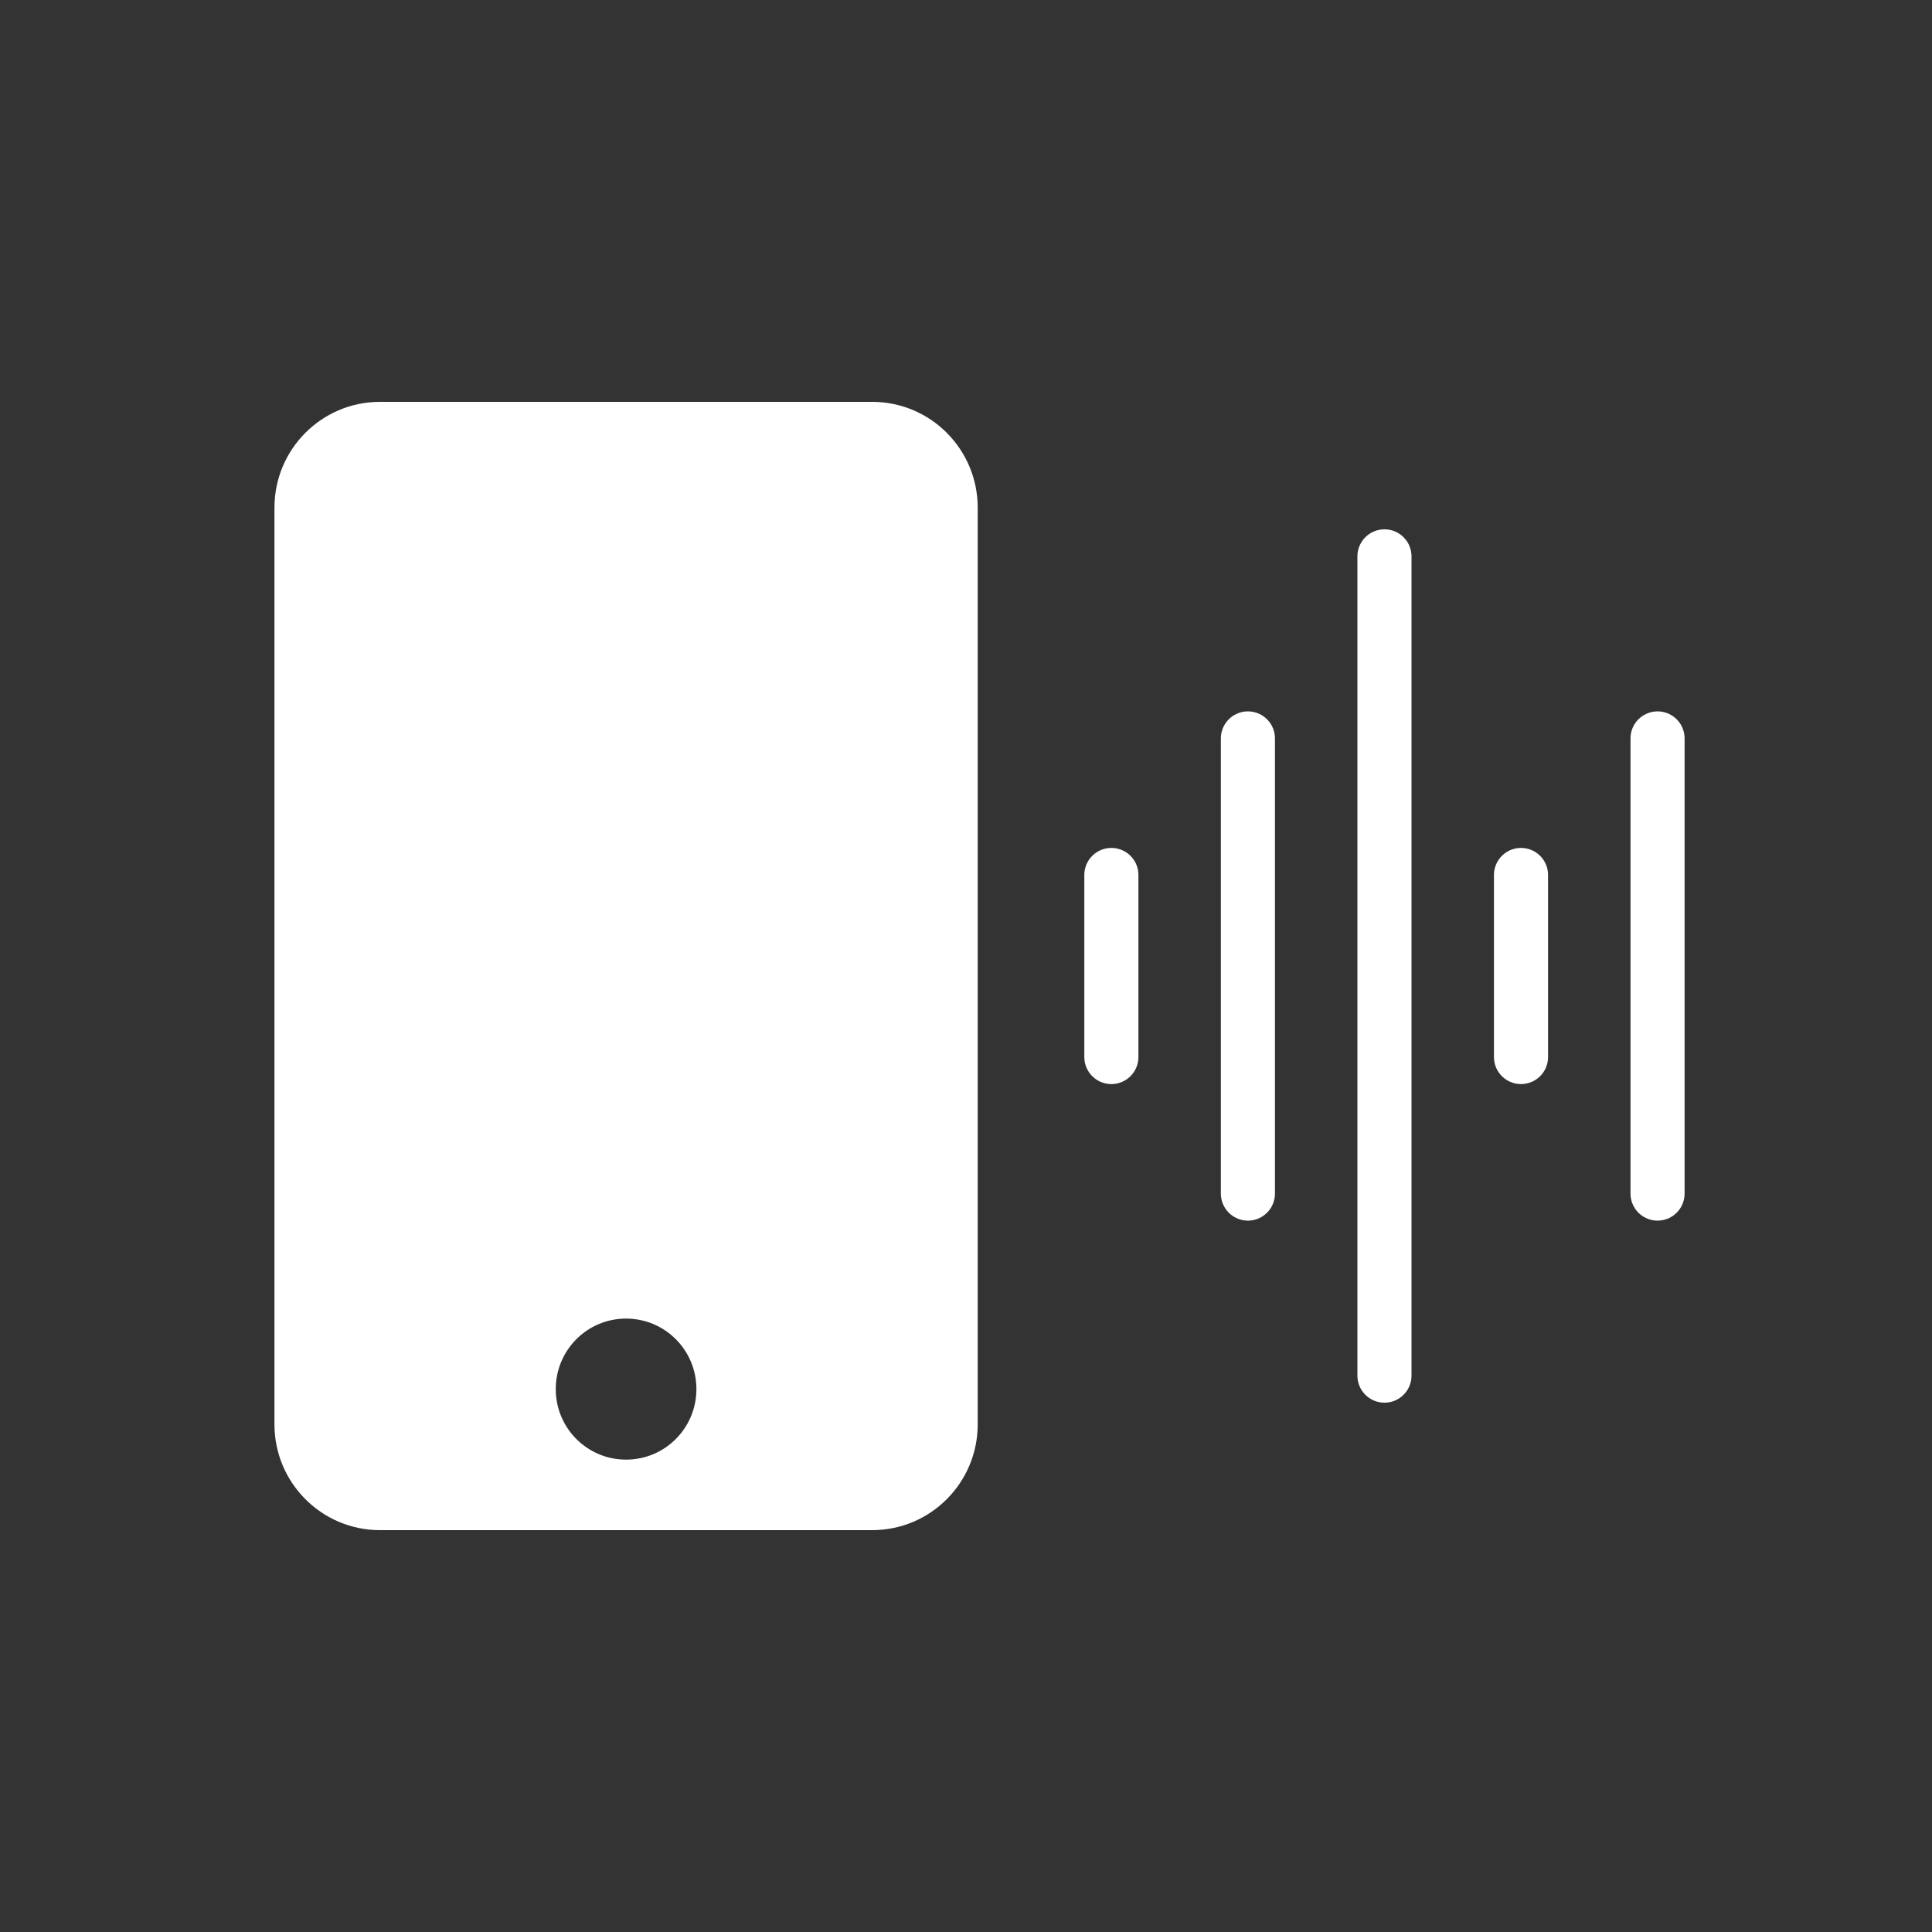
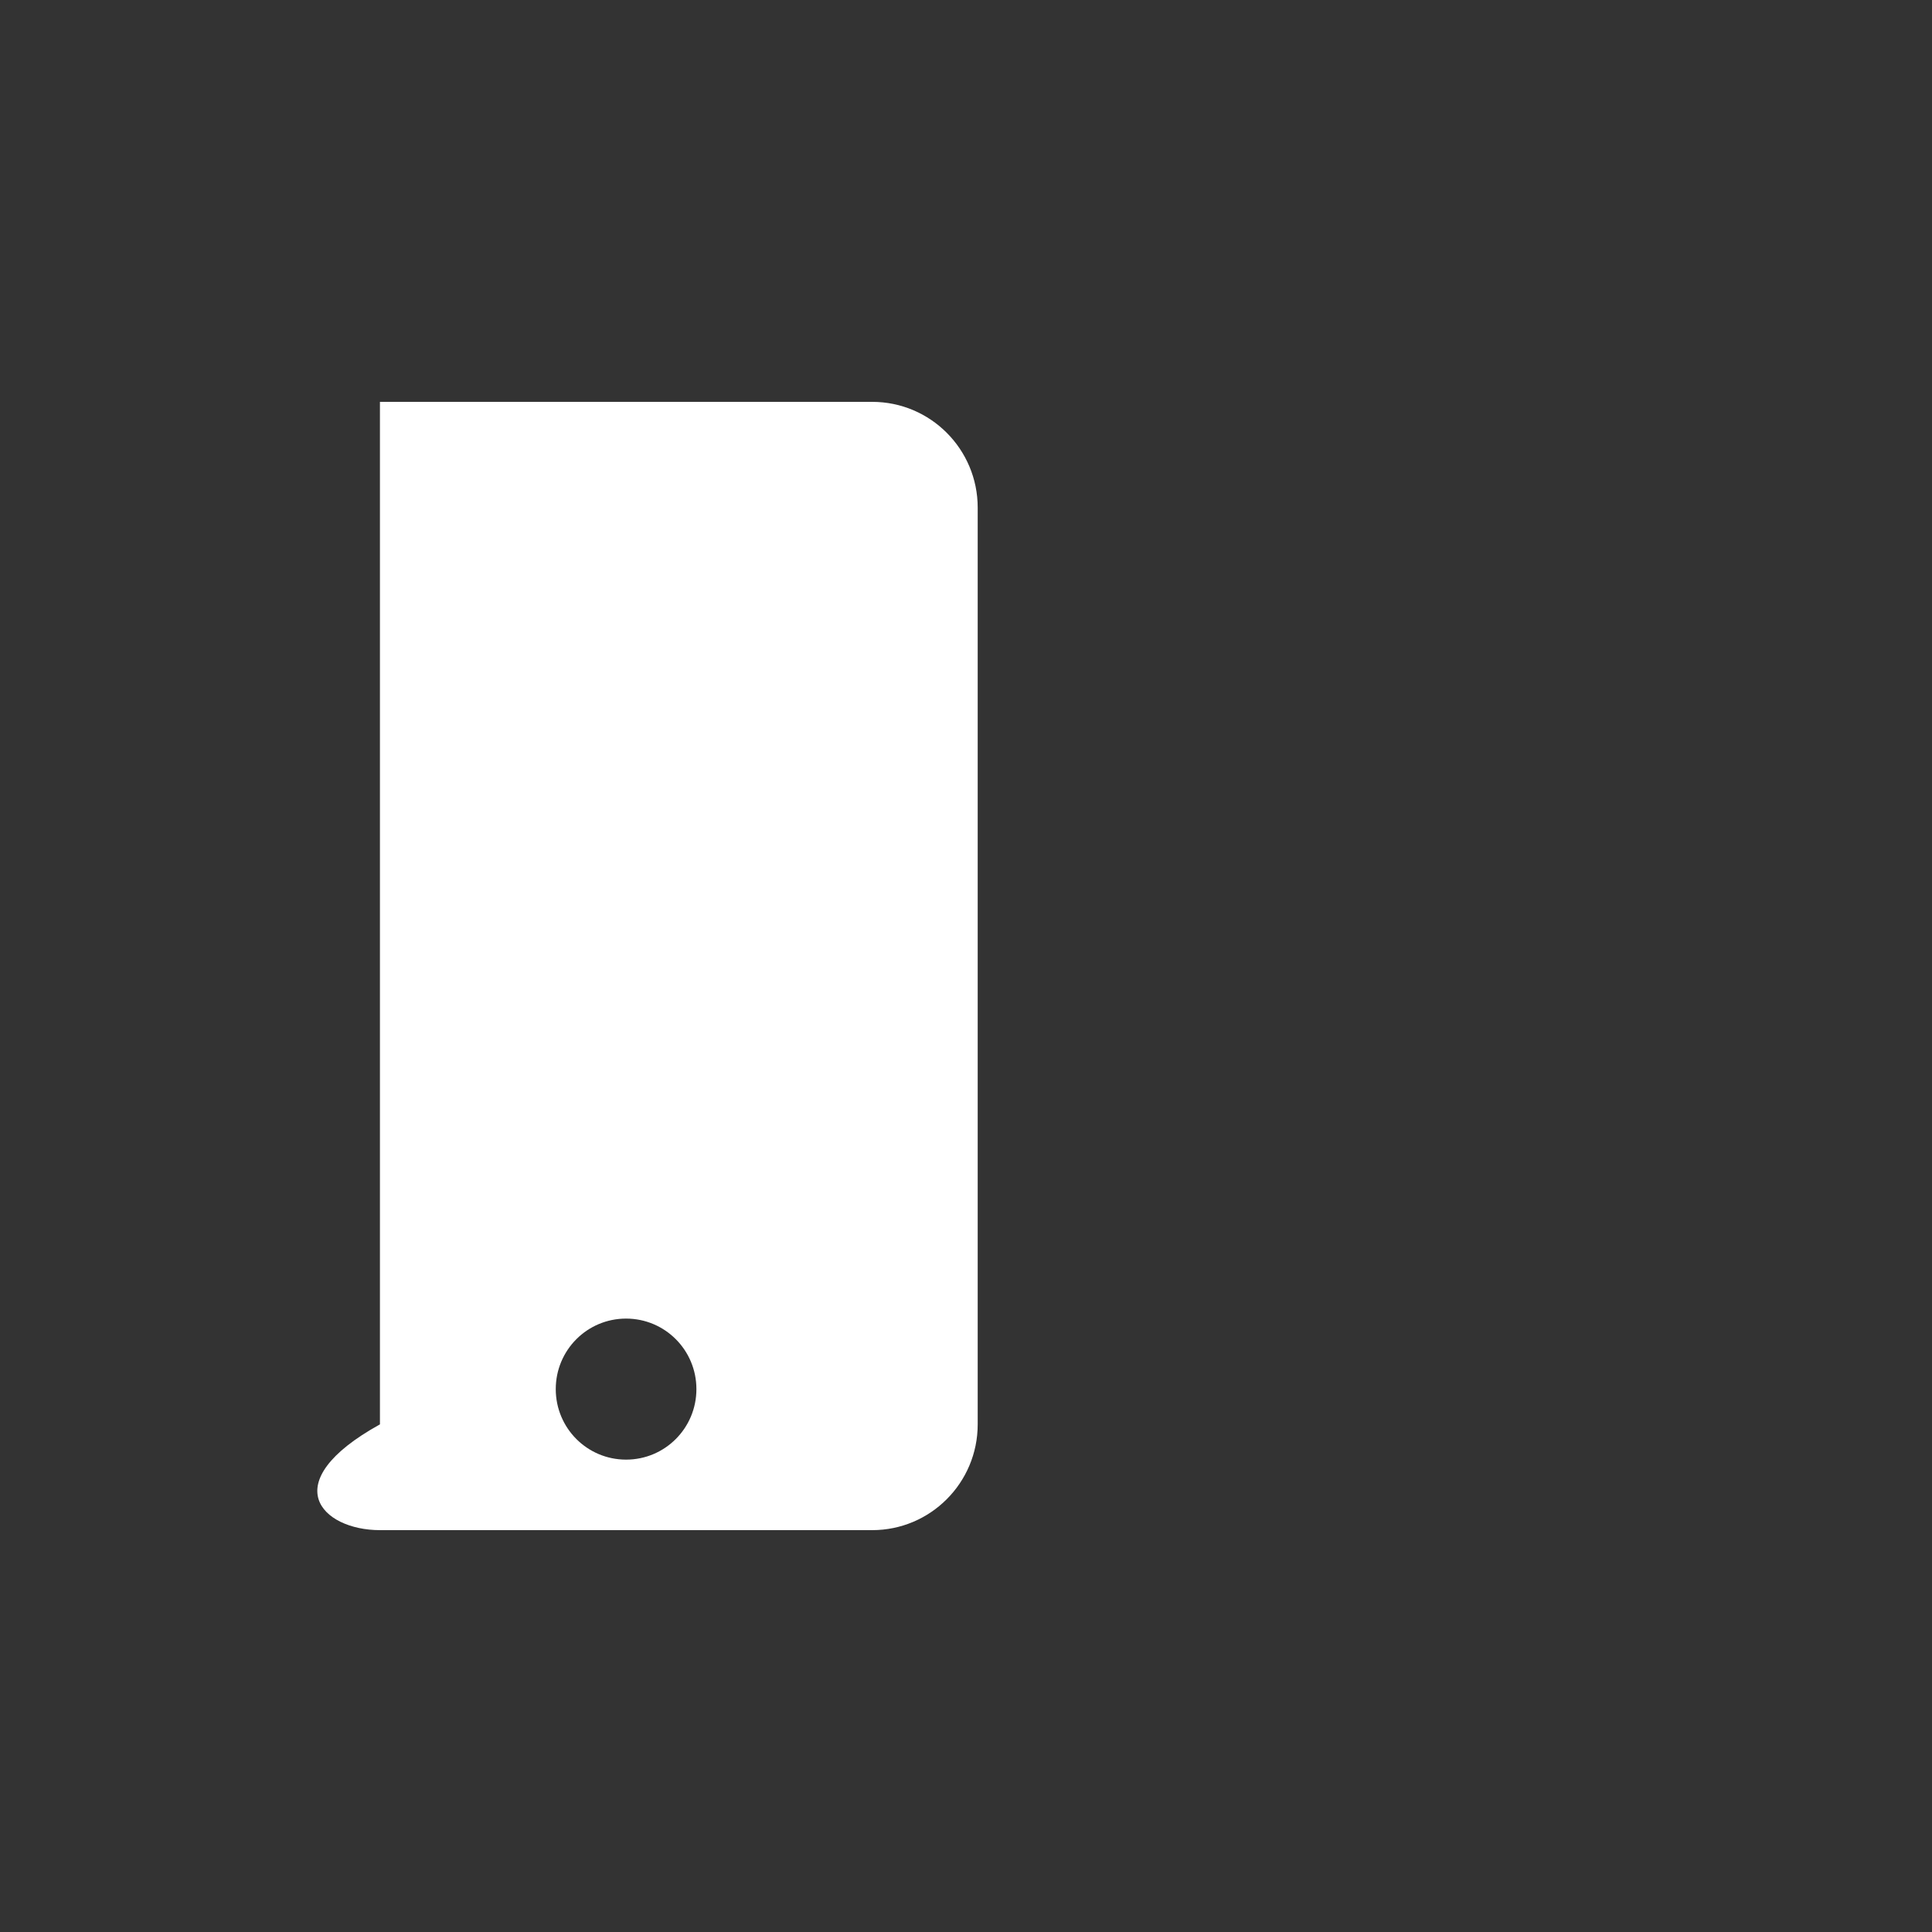
<svg xmlns="http://www.w3.org/2000/svg" width="250" height="250" viewBox="0 0 250 250" fill="none">
  <rect x="0" y="0" width="250" height="250" fill="#333333" stroke="none" />
  <g clip-path="url(#clip0_119_29)">
-     <path d="M112.864 52H49.164C41.629 52 35.514 58.131 35.514 65.688V184.312C35.514 191.869 41.629 198 49.164 198H112.864C120.4 198 126.514 191.869 126.514 184.312V65.688C126.514 58.131 120.4 52 112.864 52ZM81.014 188.875C75.981 188.875 71.915 184.797 71.915 179.75C71.915 174.703 75.981 170.625 81.014 170.625C86.048 170.625 90.115 174.703 90.115 179.75C90.115 184.797 86.048 188.875 81.014 188.875Z" fill="white" />
+     <path d="M112.864 52H49.164V184.312C35.514 191.869 41.629 198 49.164 198H112.864C120.4 198 126.514 191.869 126.514 184.312V65.688C126.514 58.131 120.4 52 112.864 52ZM81.014 188.875C75.981 188.875 71.915 184.797 71.915 179.75C71.915 174.703 75.981 170.625 81.014 170.625C86.048 170.625 90.115 174.703 90.115 179.75C90.115 184.797 86.048 188.875 81.014 188.875Z" fill="white" />
  </g>
-   <path d="M143.81 113.221V136.779M161.479 95.552V154.448M179.148 71.994V178.006M196.817 113.221V136.779M214.486 95.552V154.448" stroke="white" stroke-width="7" stroke-linecap="round" stroke-linejoin="round" />
  <defs>
    <clipPath id="clip0_119_29">
      <rect width="91" height="146" fill="white" transform="translate(35.514 52)" />
    </clipPath>
  </defs>
</svg>